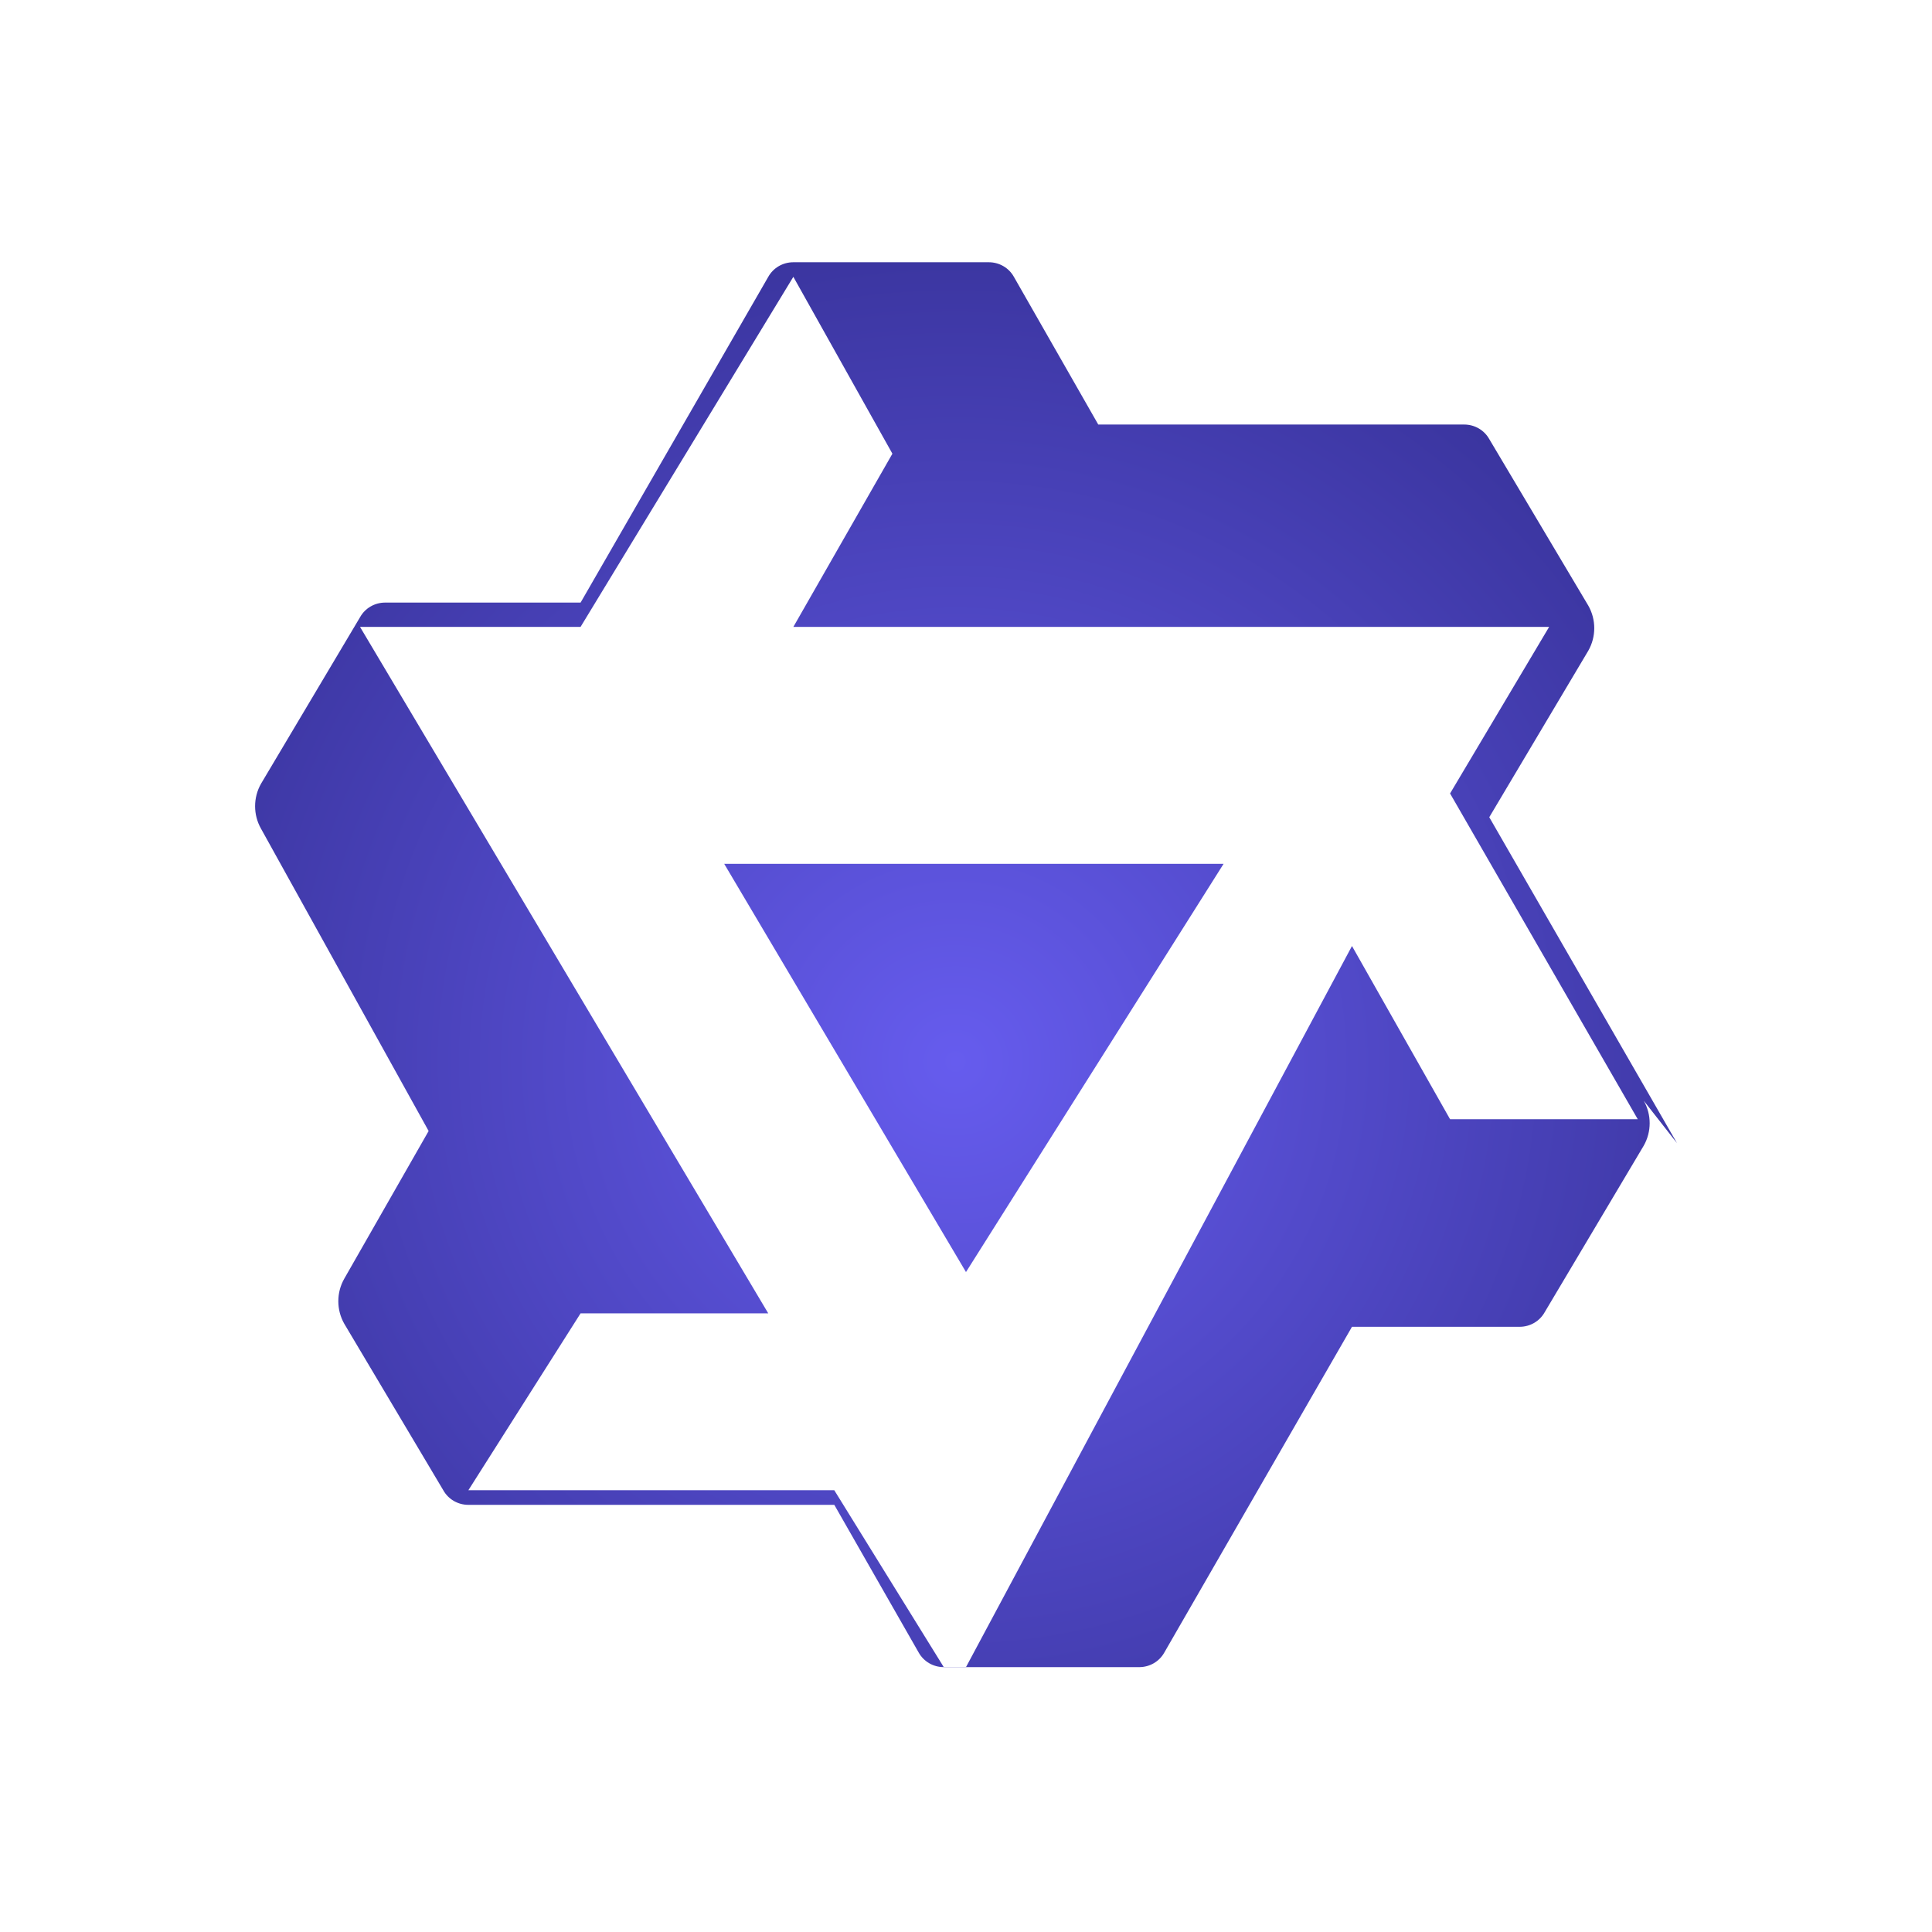
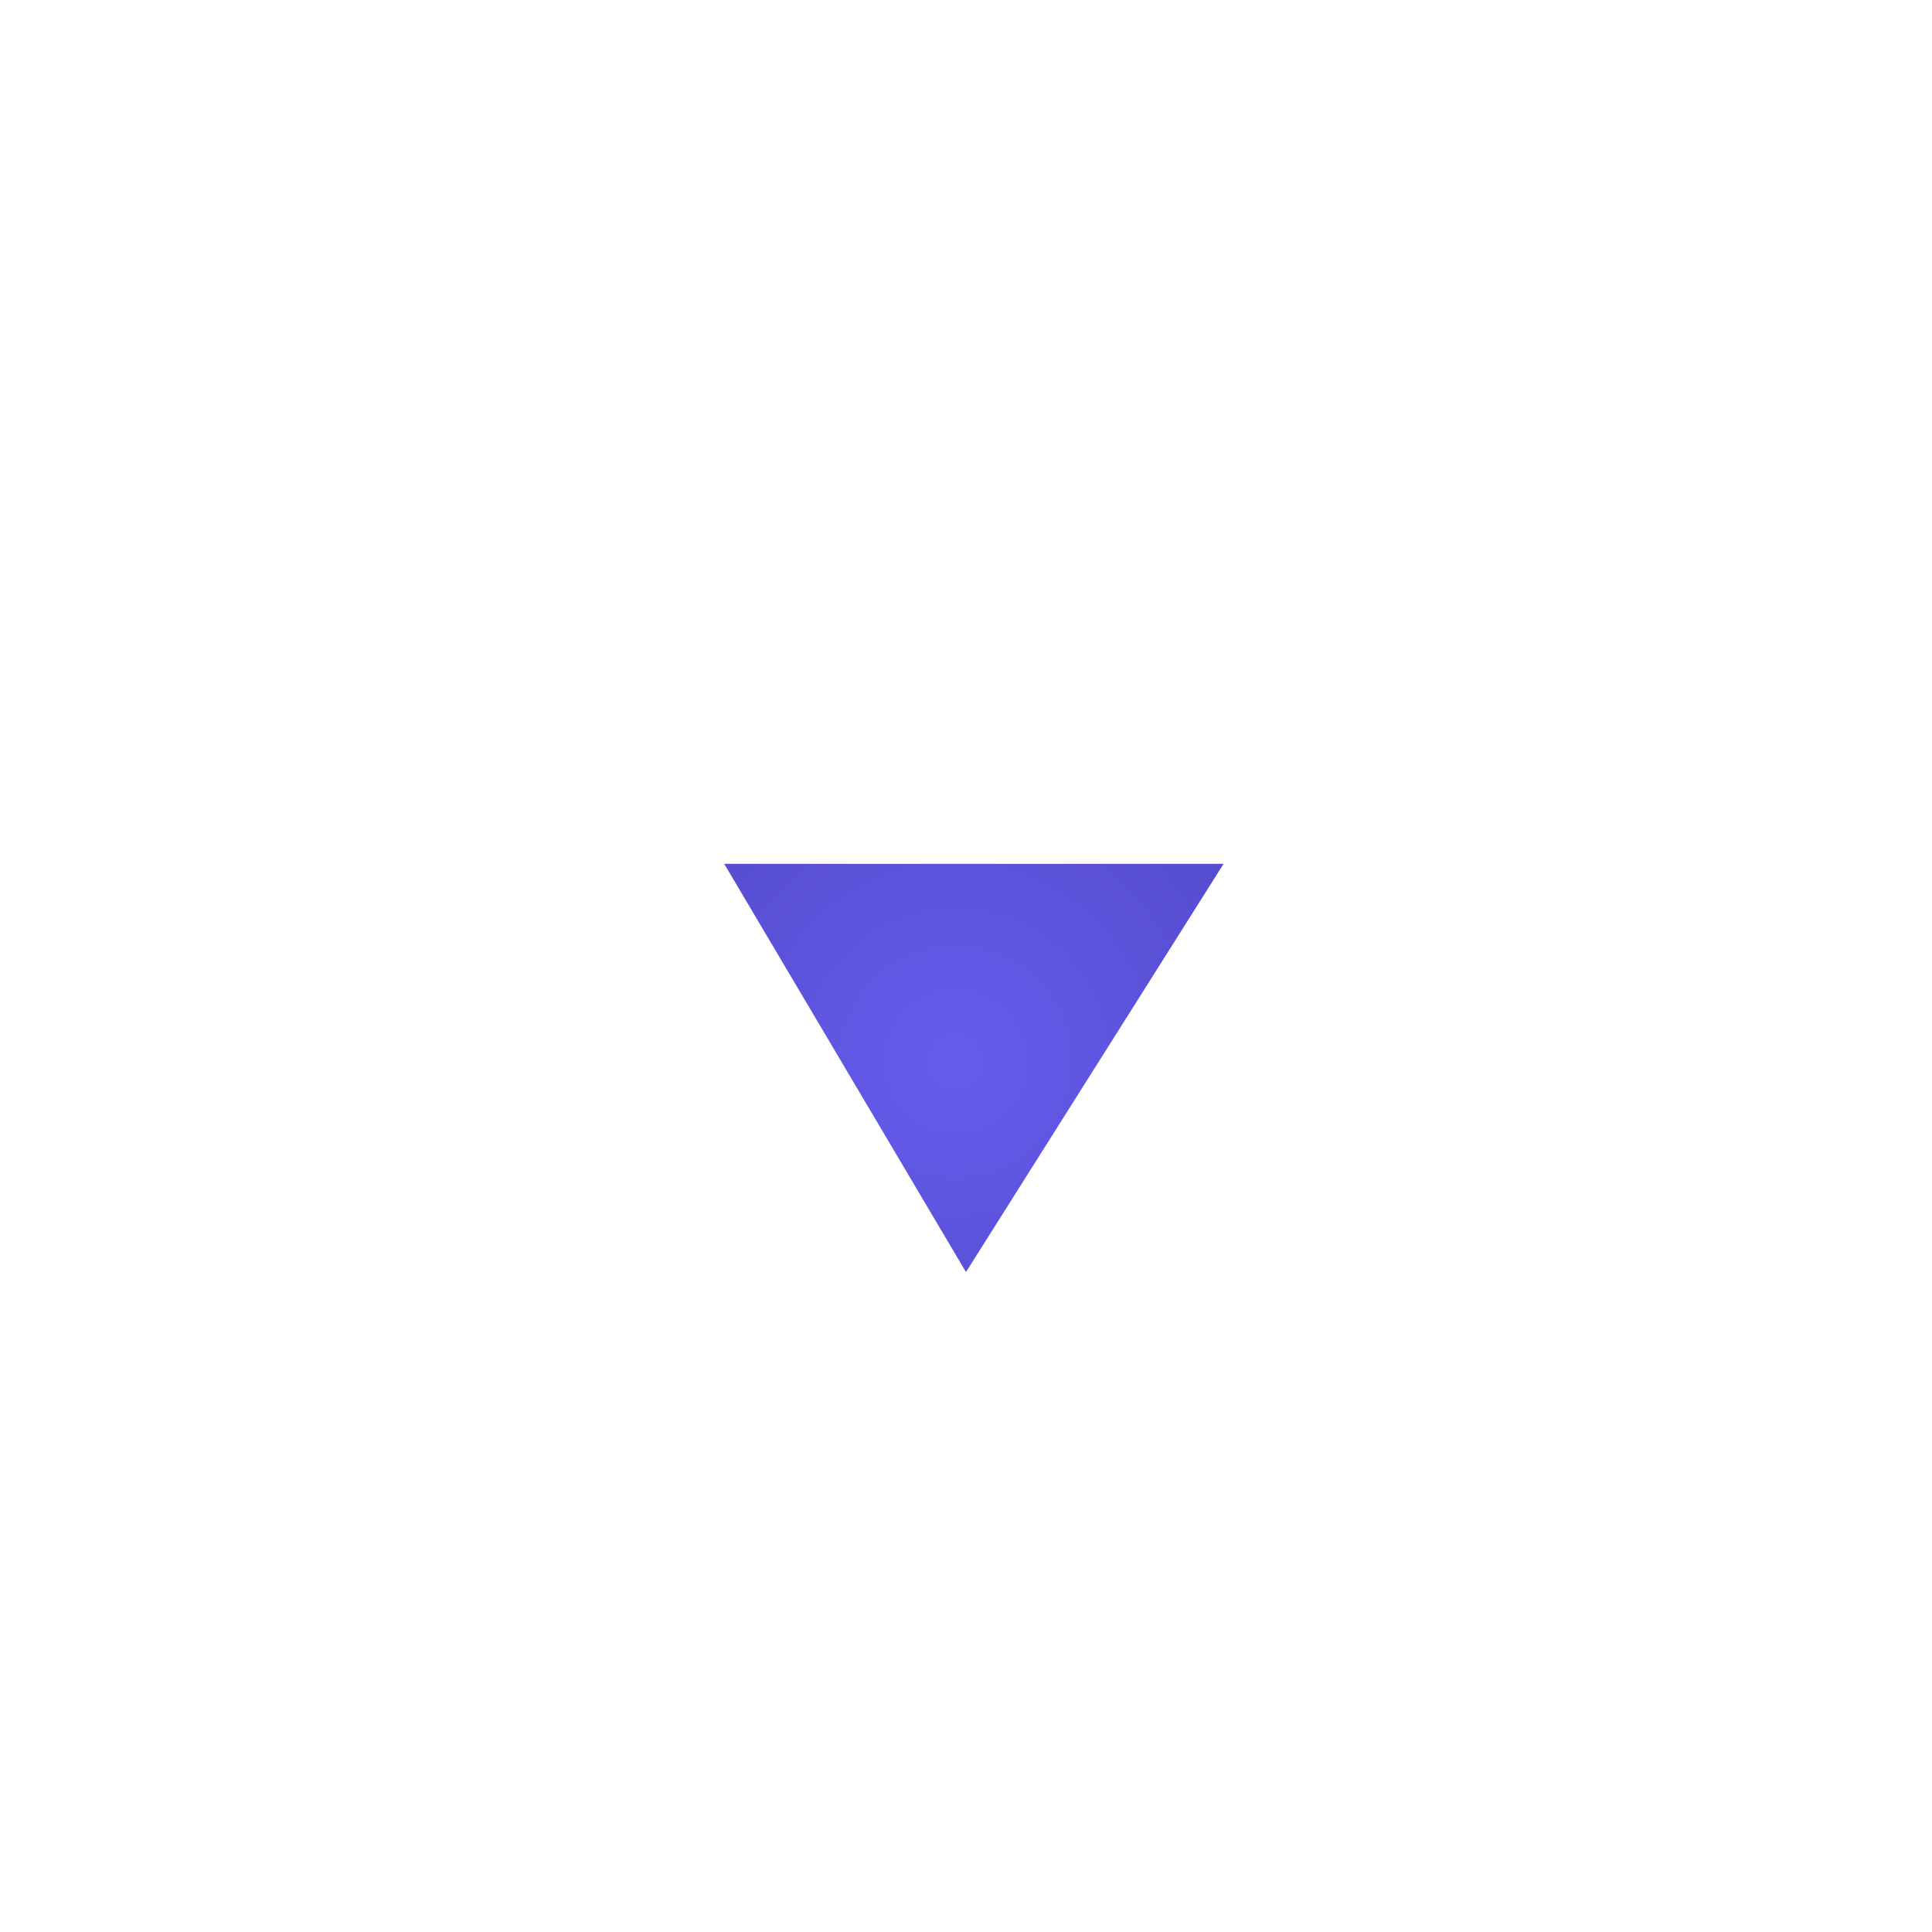
<svg xmlns="http://www.w3.org/2000/svg" xmlns:xlink="http://www.w3.org/1999/xlink" id="Layer_1" viewBox="0 0 96 96">
  <defs>
    <radialGradient id="radial-gradient" cx="-364.871" cy="472.045" fx="-364.871" fy="472.045" r=".48" gradientTransform="translate(-47157.11 36539.727) rotate(90) scale(100 -100)" gradientUnits="userSpaceOnUse">
      <stop offset="0" stop-color="#665cee" />
      <stop offset="1" stop-color="#332e91" />
    </radialGradient>
    <radialGradient id="radial-gradient-2" cy="472.045" fy="472.045" r=".48" xlink:href="#radial-gradient" />
  </defs>
-   <rect width="96" height="96" fill="#fff" />
-   <path d="M83.327,56.798l-9.326-16.191,4.922-8.276c.393-.691.393-1.545,0-2.236l-4.922-8.276c-.249-.446-.724-.724-1.247-.724h-18.182l-4.193-7.34c-.249-.446-.724-.724-1.247-.724h-9.71c-.523,0-.998.278-1.247.724l-9.326,16.187h-9.71c-.523,0-.998.278-1.247.724l-4.922,8.276c-.393.691-.393,1.545,0,2.236l8.328,15.021-4.193,7.34c-.393.691-.393,1.545,0,2.236l4.922,8.276c.249.446.724.724,1.247.724h18.182l4.193,7.34c.249.446.724.724,1.247.724h9.71c.523,0,.998-.278,1.247-.724l9.326-16.187h8.328c.523,0,.998-.278,1.247-.724l4.922-8.276c.393-.691.393-1.545,0-2.236l1.65,2.106Z" fill="url(#radial-gradient)" />
-   <path d="M56.605,82.838h-9.71l-5.44-8.789h-18.182l5.575-8.789h9.326L17.89,31.151h10.957l10.574-17.396,4.922,8.789-4.922,8.607h37.554l-4.922,8.276,9.326,16.187h-9.326l-4.874-8.607-19.18,35.832h8.607Z" fill="#fff" />
+   <path d="M56.605,82.838h-9.71l-5.44-8.789h-18.182h9.326L17.89,31.151h10.957l10.574-17.396,4.922,8.789-4.922,8.607h37.554l-4.922,8.276,9.326,16.187h-9.326l-4.874-8.607-19.18,35.832h8.607Z" fill="#fff" />
  <path d="M60.798,42.924h-24.812l12.013,20.284,12.8-20.284Z" fill="url(#radial-gradient-2)" />
</svg>